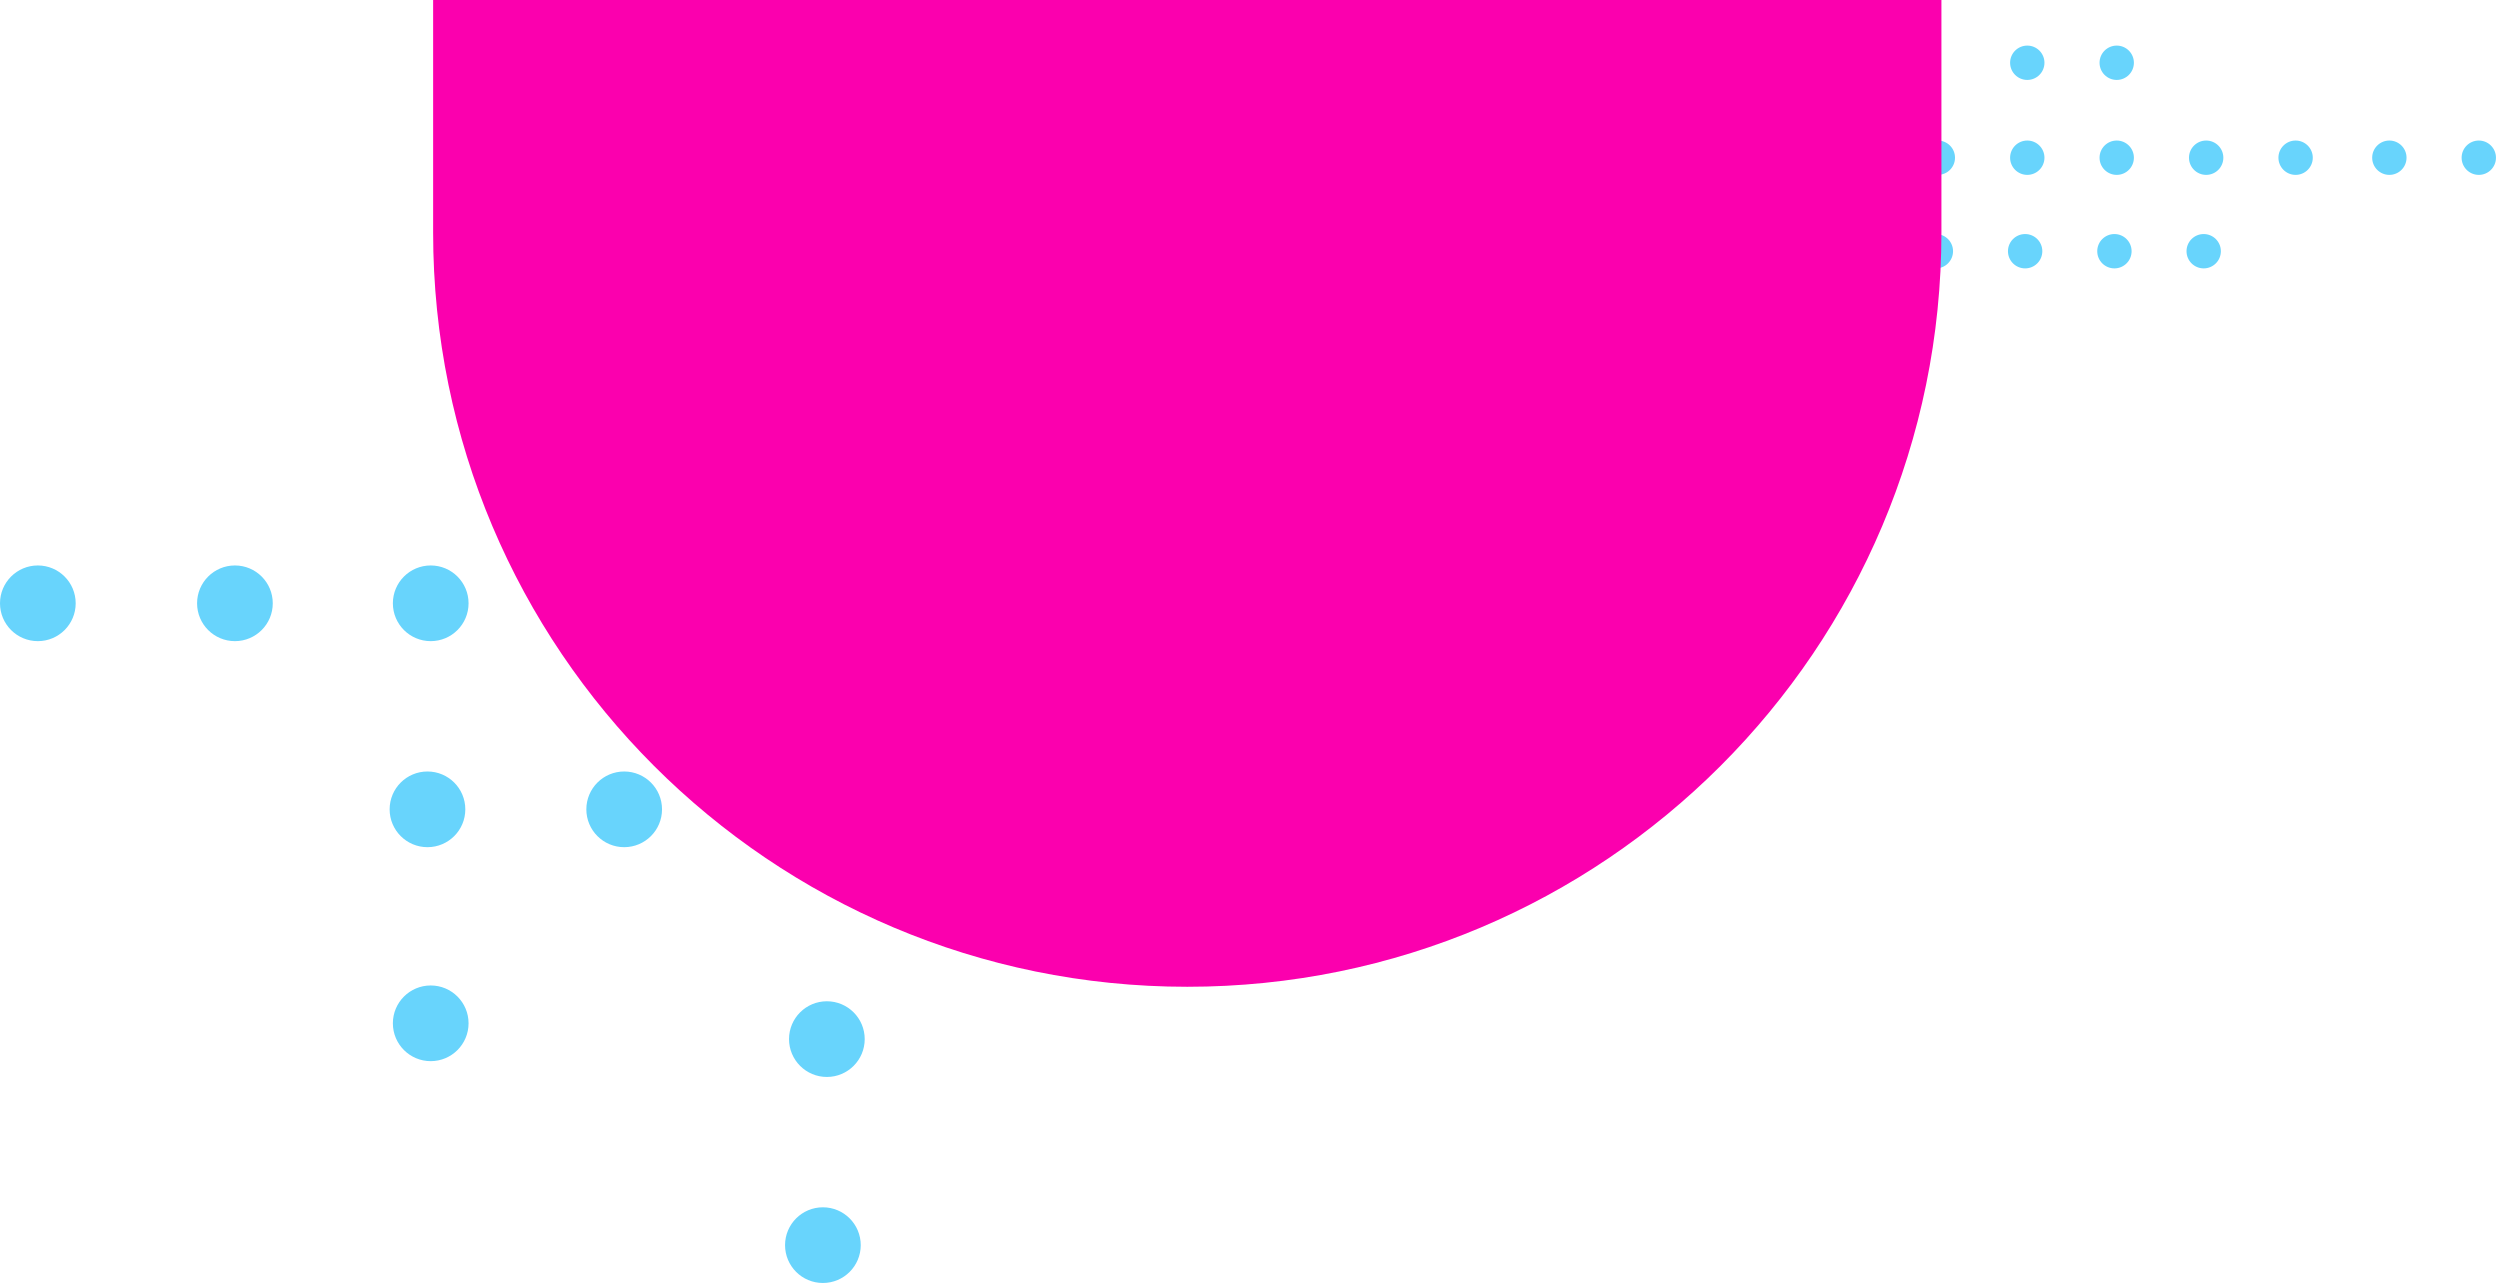
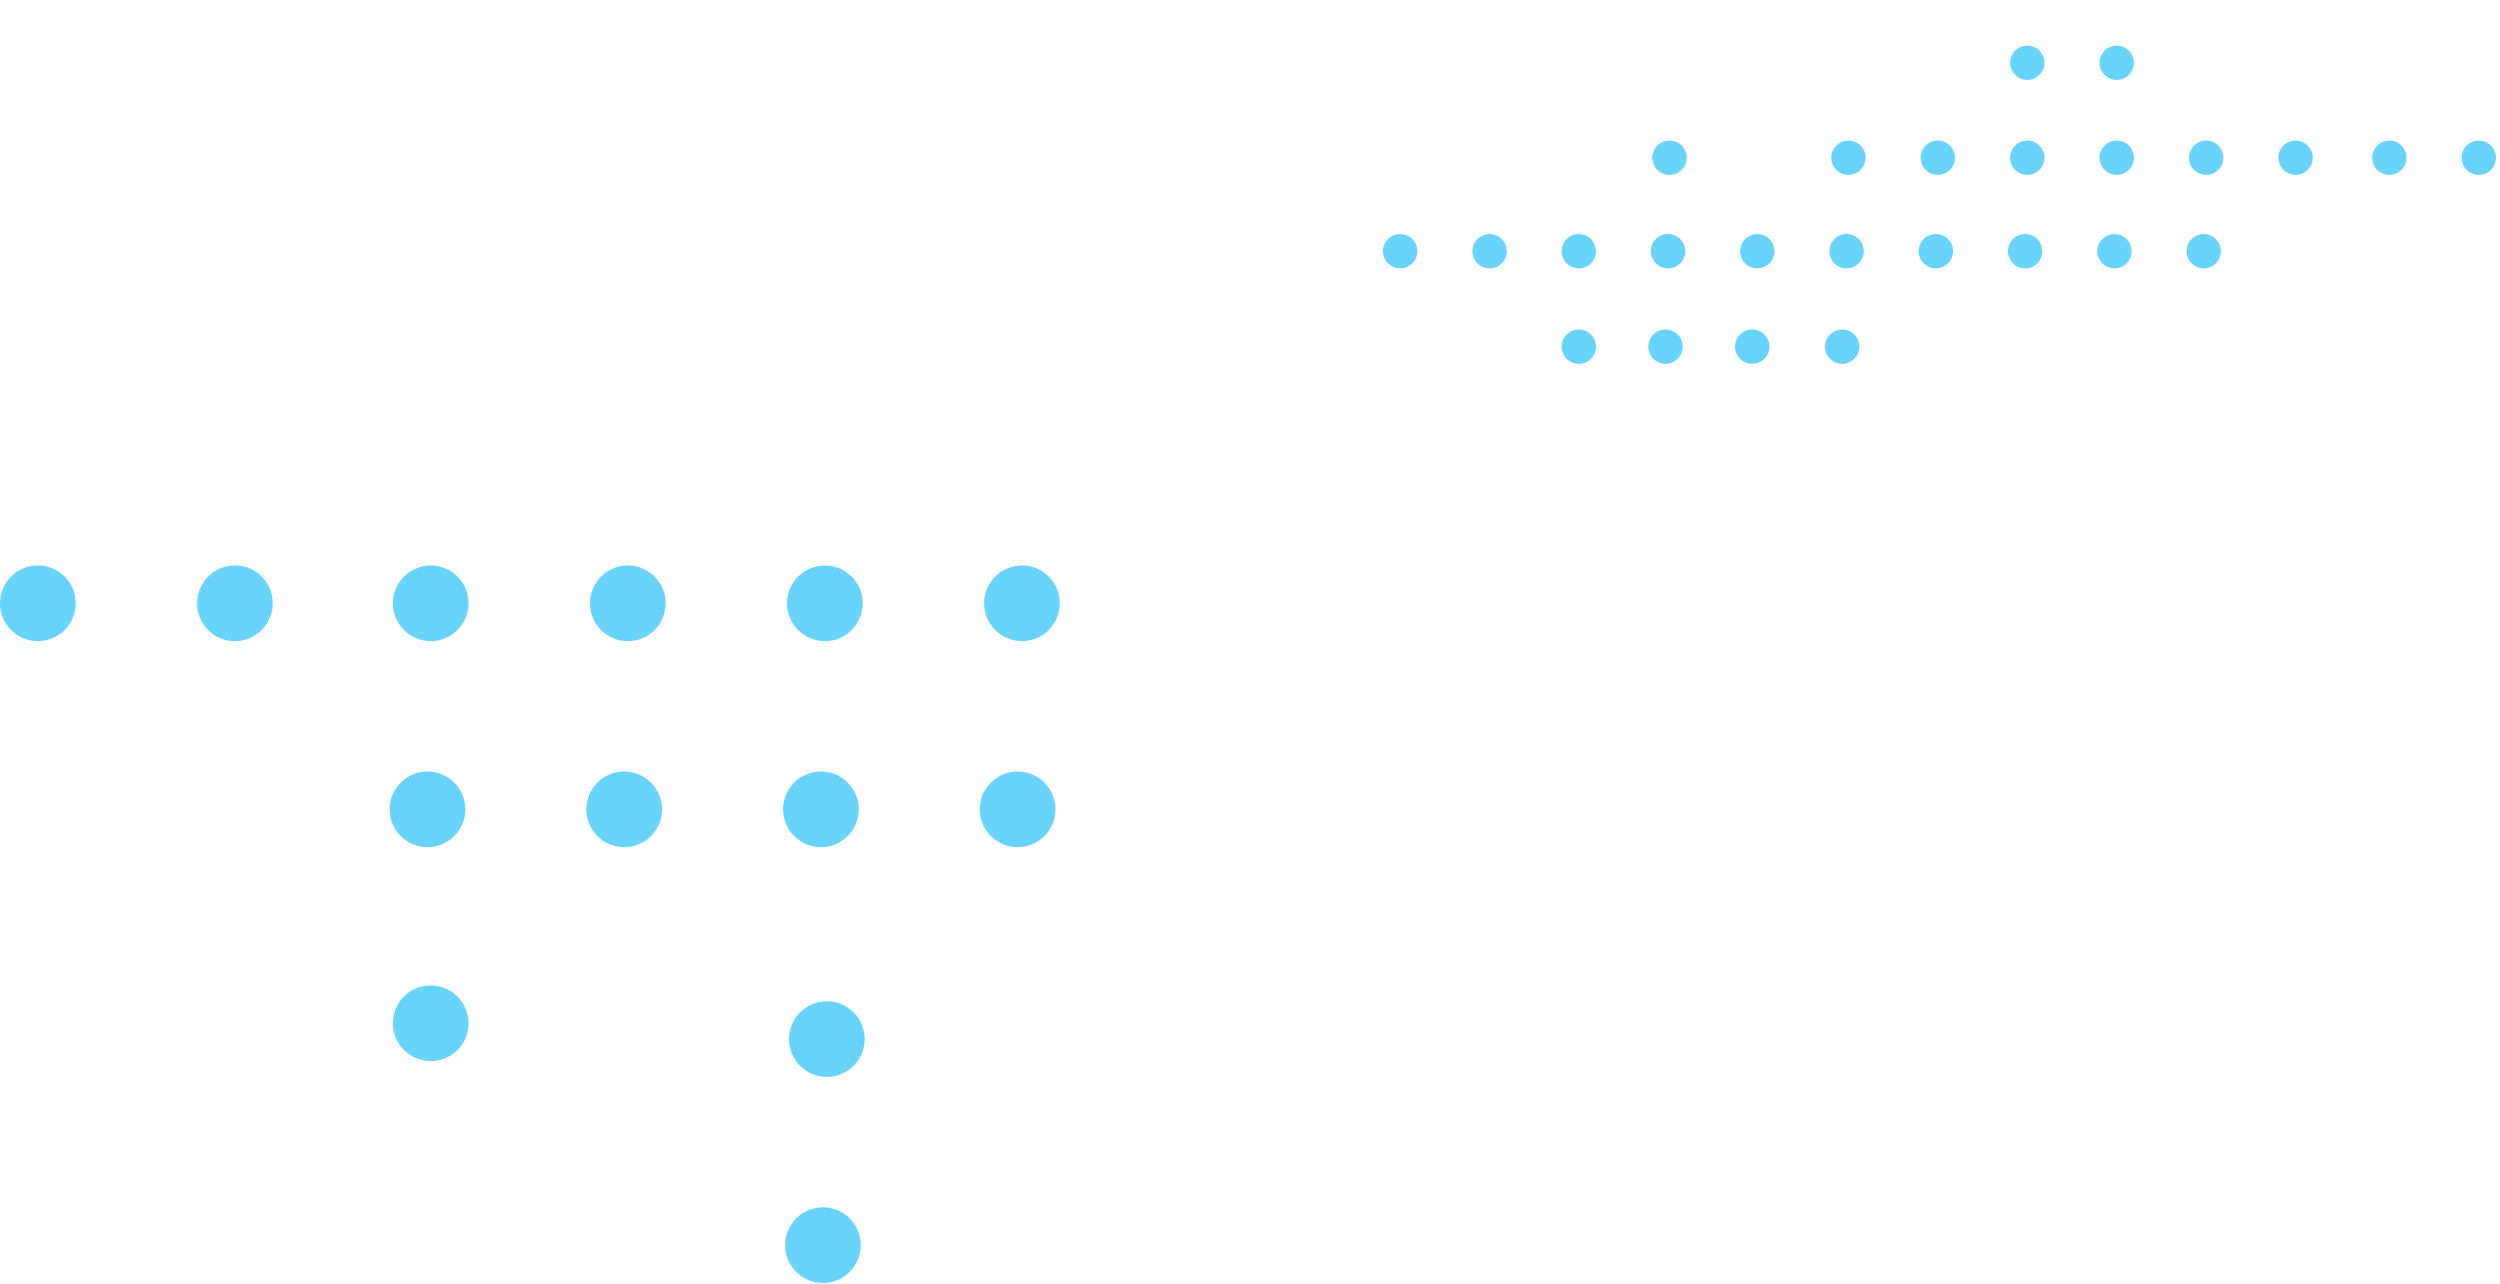
<svg xmlns="http://www.w3.org/2000/svg" width="329" height="169" viewBox="0 0 329 169" fill="none">
  <g style="mix-blend-mode:multiply">
    <path d="M108.032 111.489C110.782 111.489 113.012 109.259 113.012 106.509C113.012 103.758 110.782 101.528 108.032 101.528C105.281 101.528 103.051 103.758 103.051 106.509C103.051 109.259 105.281 111.489 108.032 111.489Z" fill="#68D4FC" />
    <path d="M82.143 111.489C84.893 111.489 87.123 109.259 87.123 106.509C87.123 103.758 84.893 101.528 82.143 101.528C79.392 101.528 77.163 103.758 77.163 106.509C77.163 109.259 79.392 111.489 82.143 111.489Z" fill="#68D4FC" />
    <path d="M56.255 111.489C59.006 111.489 61.235 109.259 61.235 106.509C61.235 103.758 59.006 101.528 56.255 101.528C53.505 101.528 51.275 103.758 51.275 106.509C51.275 109.259 53.505 111.489 56.255 111.489Z" fill="#68D4FC" />
    <path d="M133.919 111.489C136.67 111.489 138.899 109.259 138.899 106.509C138.899 103.758 136.67 101.528 133.919 101.528C131.169 101.528 128.939 103.758 128.939 106.509C128.939 109.259 131.169 111.489 133.919 111.489Z" fill="#68D4FC" />
    <path d="M134.491 84.375C137.241 84.375 139.471 82.145 139.471 79.395C139.471 76.644 137.241 74.414 134.491 74.414C131.74 74.414 129.511 76.644 129.511 79.395C129.511 82.145 131.74 84.375 134.491 84.375Z" fill="#68D4FC" />
    <path d="M108.555 84.375C111.305 84.375 113.535 82.145 113.535 79.395C113.535 76.644 111.305 74.414 108.555 74.414C105.804 74.414 103.575 76.644 103.575 79.395C103.575 82.145 105.804 84.375 108.555 84.375Z" fill="#68D4FC" />
    <path d="M82.618 84.375C85.369 84.375 87.598 82.145 87.598 79.395C87.598 76.644 85.369 74.414 82.618 74.414C79.868 74.414 77.638 76.644 77.638 79.395C77.638 82.145 79.868 84.375 82.618 84.375Z" fill="#68D4FC" />
    <path d="M56.682 84.375C59.433 84.375 61.663 82.145 61.663 79.395C61.663 76.644 59.433 74.414 56.682 74.414C53.932 74.414 51.702 76.644 51.702 79.395C51.702 82.145 53.932 84.375 56.682 84.375Z" fill="#68D4FC" />
    <path d="M56.682 139.648C59.433 139.648 61.663 137.418 61.663 134.667C61.663 131.917 59.433 129.687 56.682 129.687C53.932 129.687 51.702 131.917 51.702 134.667C51.702 137.418 53.932 139.648 56.682 139.648Z" fill="#68D4FC" />
    <path d="M108.293 168.841C111.043 168.841 113.273 166.612 113.273 163.861C113.273 161.111 111.043 158.881 108.293 158.881C105.542 158.881 103.313 161.111 103.313 163.861C103.313 166.612 105.542 168.841 108.293 168.841Z" fill="#68D4FC" />
    <path d="M108.816 141.728C111.567 141.728 113.796 139.498 113.796 136.747C113.796 133.997 111.567 131.767 108.816 131.767C106.066 131.767 103.836 133.997 103.836 136.747C103.836 139.498 106.066 141.728 108.816 141.728Z" fill="#68D4FC" />
-     <path d="M82.143 57.96C84.893 57.96 87.123 55.731 87.123 52.98C87.123 50.23 84.893 48 82.143 48C79.392 48 77.163 50.23 77.163 52.98C77.163 55.731 79.392 57.96 82.143 57.96Z" fill="#68D4FC" />
    <path d="M30.916 84.375C33.667 84.375 35.896 82.145 35.896 79.395C35.896 76.644 33.667 74.414 30.916 74.414C28.166 74.414 25.936 76.644 25.936 79.395C25.936 82.145 28.166 84.375 30.916 84.375Z" fill="#68D4FC" />
    <path d="M4.98 84.375C7.731 84.375 9.96 82.145 9.96 79.395C9.96 76.644 7.731 74.414 4.98 74.414C2.23 74.414 0 76.644 0 79.395C0 82.145 2.23 84.375 4.98 84.375Z" fill="#68D4FC" />
  </g>
  <path d="M243.011 35.32C244.26 35.32 245.271 34.309 245.271 33.06C245.271 31.812 244.26 30.8 243.011 30.8C241.763 30.8 240.751 31.812 240.751 33.06C240.751 34.309 241.763 35.32 243.011 35.32Z" fill="#68D4FC" />
  <path d="M231.262 35.32C232.511 35.32 233.523 34.309 233.523 33.06C233.523 31.812 232.511 30.8 231.262 30.8C230.014 30.8 229.002 31.812 229.002 33.06C229.002 34.309 230.014 35.32 231.262 35.32Z" fill="#68D4FC" />
  <path d="M219.514 35.32C220.762 35.32 221.774 34.309 221.774 33.06C221.774 31.812 220.762 30.8 219.514 30.8C218.265 30.8 217.254 31.812 217.254 33.06C217.254 34.309 218.265 35.32 219.514 35.32Z" fill="#68D4FC" />
  <path d="M207.765 35.32C209.013 35.32 210.025 34.309 210.025 33.06C210.025 31.812 209.013 30.8 207.765 30.8C206.517 30.8 205.505 31.812 205.505 33.06C205.505 34.309 206.517 35.32 207.765 35.32Z" fill="#68D4FC" />
  <path d="M290.006 35.32C291.254 35.32 292.266 34.309 292.266 33.06C292.266 31.812 291.254 30.8 290.006 30.8C288.758 30.8 287.746 31.812 287.746 33.06C287.746 34.309 288.758 35.32 290.006 35.32Z" fill="#68D4FC" />
  <path d="M278.258 35.32C279.506 35.32 280.518 34.309 280.518 33.06C280.518 31.812 279.506 30.8 278.258 30.8C277.009 30.8 275.997 31.812 275.997 33.06C275.997 34.309 277.009 35.32 278.258 35.32Z" fill="#68D4FC" />
  <path d="M266.509 35.32C267.757 35.32 268.769 34.309 268.769 33.06C268.769 31.812 267.757 30.8 266.509 30.8C265.26 30.8 264.248 31.812 264.248 33.06C264.248 34.309 265.26 35.32 266.509 35.32Z" fill="#68D4FC" />
  <path d="M254.76 35.32C256.008 35.32 257.02 34.309 257.02 33.06C257.02 31.812 256.008 30.8 254.76 30.8C253.512 30.8 252.5 31.812 252.5 33.06C252.5 34.309 253.512 35.32 254.76 35.32Z" fill="#68D4FC" />
  <path d="M242.435 47.882C243.683 47.882 244.695 46.87 244.695 45.621C244.695 44.373 243.683 43.361 242.435 43.361C241.186 43.361 240.174 44.373 240.174 45.621C240.174 46.87 241.186 47.882 242.435 47.882Z" fill="#68D4FC" />
  <path d="M230.597 47.882C231.845 47.882 232.857 46.87 232.857 45.621C232.857 44.373 231.845 43.361 230.597 43.361C229.348 43.361 228.336 44.373 228.336 45.621C228.336 46.87 229.348 47.882 230.597 47.882Z" fill="#68D4FC" />
  <path d="M219.181 47.882C220.429 47.882 221.441 46.87 221.441 45.621C221.441 44.373 220.429 43.361 219.181 43.361C217.932 43.361 216.92 44.373 216.92 45.621C216.92 46.87 217.932 47.882 219.181 47.882Z" fill="#68D4FC" />
  <path d="M207.765 47.882C209.013 47.882 210.025 46.87 210.025 45.621C210.025 44.373 209.013 43.361 207.765 43.361C206.517 43.361 205.505 44.373 205.505 45.621C205.505 46.87 206.517 47.882 207.765 47.882Z" fill="#68D4FC" />
  <path d="M255.019 23.015C256.268 23.015 257.279 22.003 257.279 20.755C257.279 19.507 256.268 18.495 255.019 18.495C253.771 18.495 252.759 19.507 252.759 20.755C252.759 22.003 253.771 23.015 255.019 23.015Z" fill="#68D4FC" />
  <path d="M243.249 23.015C244.497 23.015 245.509 22.003 245.509 20.755C245.509 19.507 244.497 18.495 243.249 18.495C242.001 18.495 240.989 19.507 240.989 20.755C240.989 22.003 242.001 23.015 243.249 23.015Z" fill="#68D4FC" />
-   <path d="M231.478 23.015C232.726 23.015 233.738 22.003 233.738 20.755C233.738 19.507 232.726 18.495 231.478 18.495C230.23 18.495 229.218 19.507 229.218 20.755C229.218 22.003 230.23 23.015 231.478 23.015Z" fill="#68D4FC" />
  <path d="M219.707 23.015C220.956 23.015 221.968 22.003 221.968 20.755C221.968 19.507 220.956 18.495 219.707 18.495C218.459 18.495 217.447 19.507 217.447 20.755C217.447 22.003 218.459 23.015 219.707 23.015Z" fill="#68D4FC" />
  <path d="M302.102 23.015C303.35 23.015 304.362 22.003 304.362 20.755C304.362 19.507 303.35 18.495 302.102 18.495C300.854 18.495 299.842 19.507 299.842 20.755C299.842 22.003 300.854 23.015 302.102 23.015Z" fill="#68D4FC" />
  <path d="M290.332 23.015C291.58 23.015 292.592 22.003 292.592 20.755C292.592 19.507 291.58 18.495 290.332 18.495C289.083 18.495 288.071 19.507 288.071 20.755C288.071 22.003 289.083 23.015 290.332 23.015Z" fill="#68D4FC" />
  <path d="M278.561 23.015C279.809 23.015 280.821 22.003 280.821 20.755C280.821 19.507 279.809 18.495 278.561 18.495C277.312 18.495 276.301 19.507 276.301 20.755C276.301 22.003 277.312 23.015 278.561 23.015Z" fill="#68D4FC" />
  <path d="M266.79 23.015C268.038 23.015 269.05 22.003 269.05 20.755C269.05 19.507 268.038 18.495 266.79 18.495C265.542 18.495 264.53 19.507 264.53 20.755C264.53 22.003 265.542 23.015 266.79 23.015Z" fill="#68D4FC" />
  <path d="M278.561 10.52C279.809 10.52 280.821 9.508 280.821 8.26C280.821 7.012 279.809 6 278.561 6C277.312 6 276.301 7.012 276.301 8.26C276.301 9.508 277.312 10.52 278.561 10.52Z" fill="#68D4FC" />
  <path d="M266.79 10.52C268.038 10.52 269.05 9.508 269.05 8.26C269.05 7.012 268.038 6 266.79 6C265.542 6 264.53 7.012 264.53 8.26C264.53 9.508 265.542 10.52 266.79 10.52Z" fill="#68D4FC" />
  <path d="M326.21 23.015C327.458 23.015 328.47 22.003 328.47 20.755C328.47 19.507 327.458 18.495 326.21 18.495C324.962 18.495 323.95 19.507 323.95 20.755C323.95 22.003 324.962 23.015 326.21 23.015Z" fill="#68D4FC" />
  <path d="M314.439 23.015C315.688 23.015 316.7 22.003 316.7 20.755C316.7 19.507 315.688 18.495 314.439 18.495C313.191 18.495 312.179 19.507 312.179 20.755C312.179 22.003 313.191 23.015 314.439 23.015Z" fill="#68D4FC" />
  <path d="M196.031 35.32C197.279 35.32 198.291 34.309 198.291 33.06C198.291 31.812 197.279 30.8 196.031 30.8C194.782 30.8 193.771 31.812 193.771 33.06C193.771 34.309 194.782 35.32 196.031 35.32Z" fill="#68D4FC" />
  <path d="M184.26 35.32C185.508 35.32 186.52 34.309 186.52 33.06C186.52 31.812 185.508 30.8 184.26 30.8C183.012 30.8 182 31.812 182 33.06C182 34.309 183.012 35.32 184.26 35.32Z" fill="#68D4FC" />
  <g style="mix-blend-mode:multiply">
-     <path d="M255.491 30.615L255.491 0L57 -8.67631e-06L57 30.615C57 85.427 101.434 129.86 156.245 129.86C211.059 129.861 255.491 85.427 255.491 30.615Z" fill="#FB00AE" />
-   </g>
+     </g>
</svg>